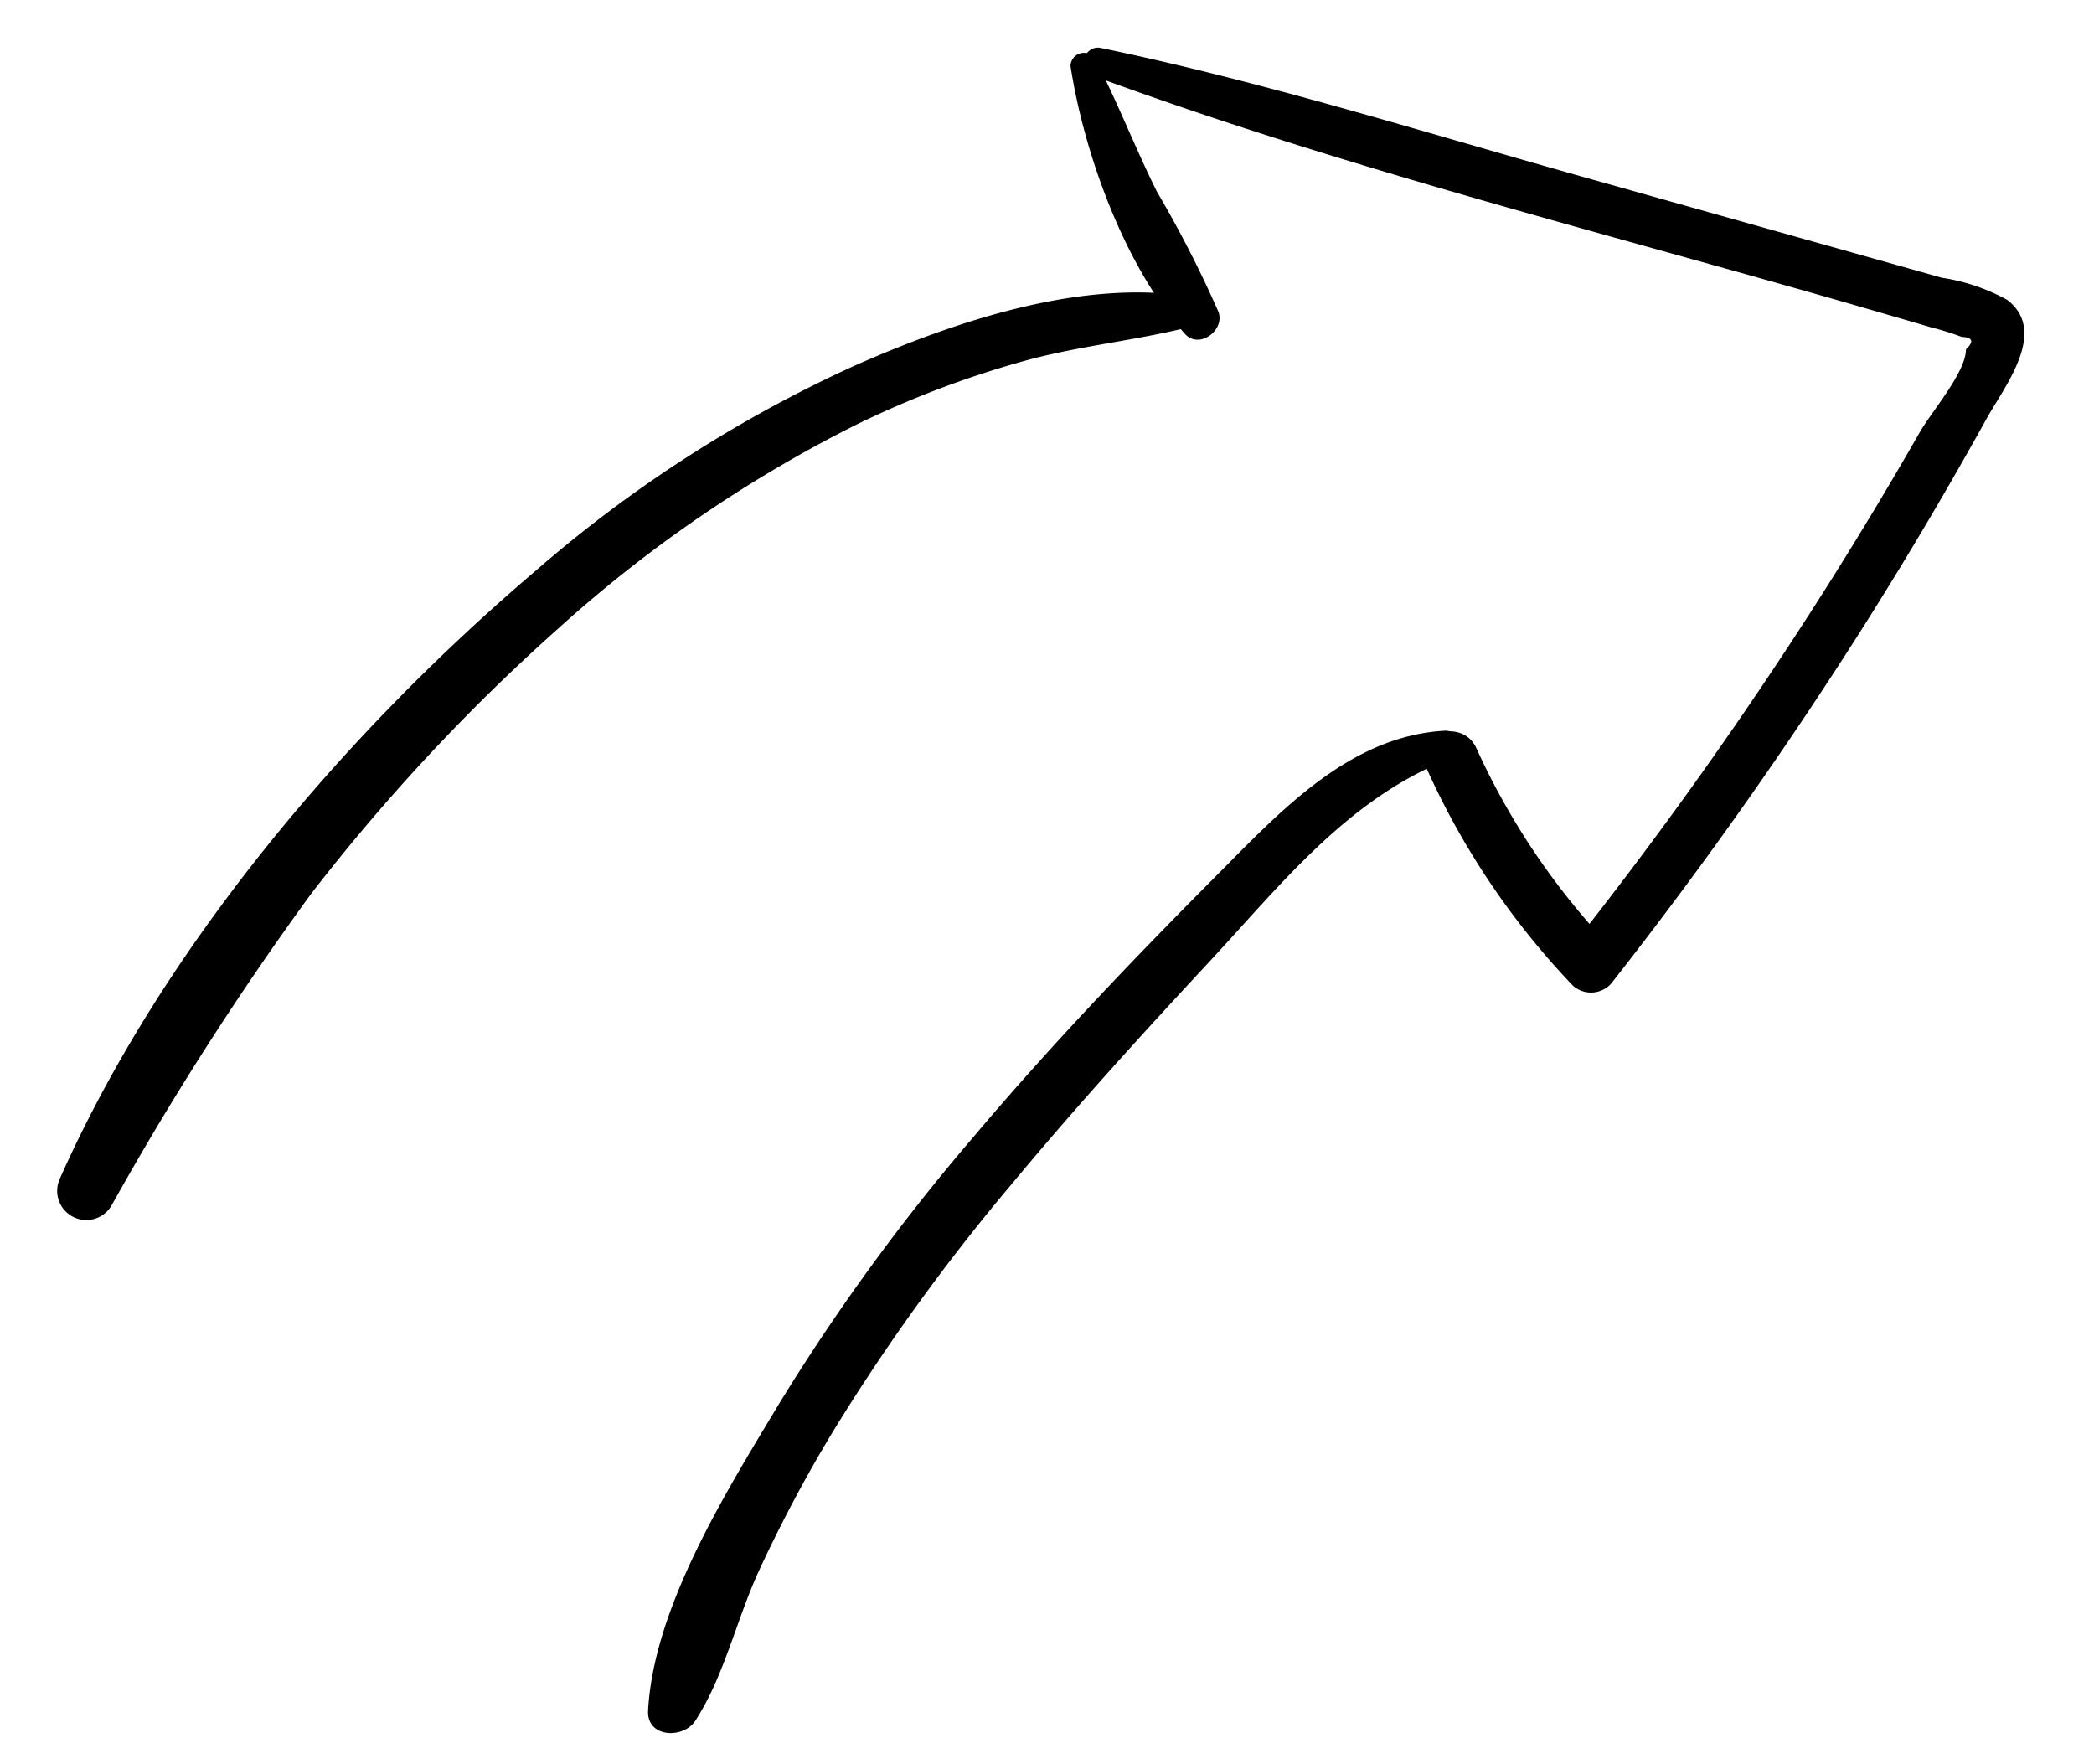
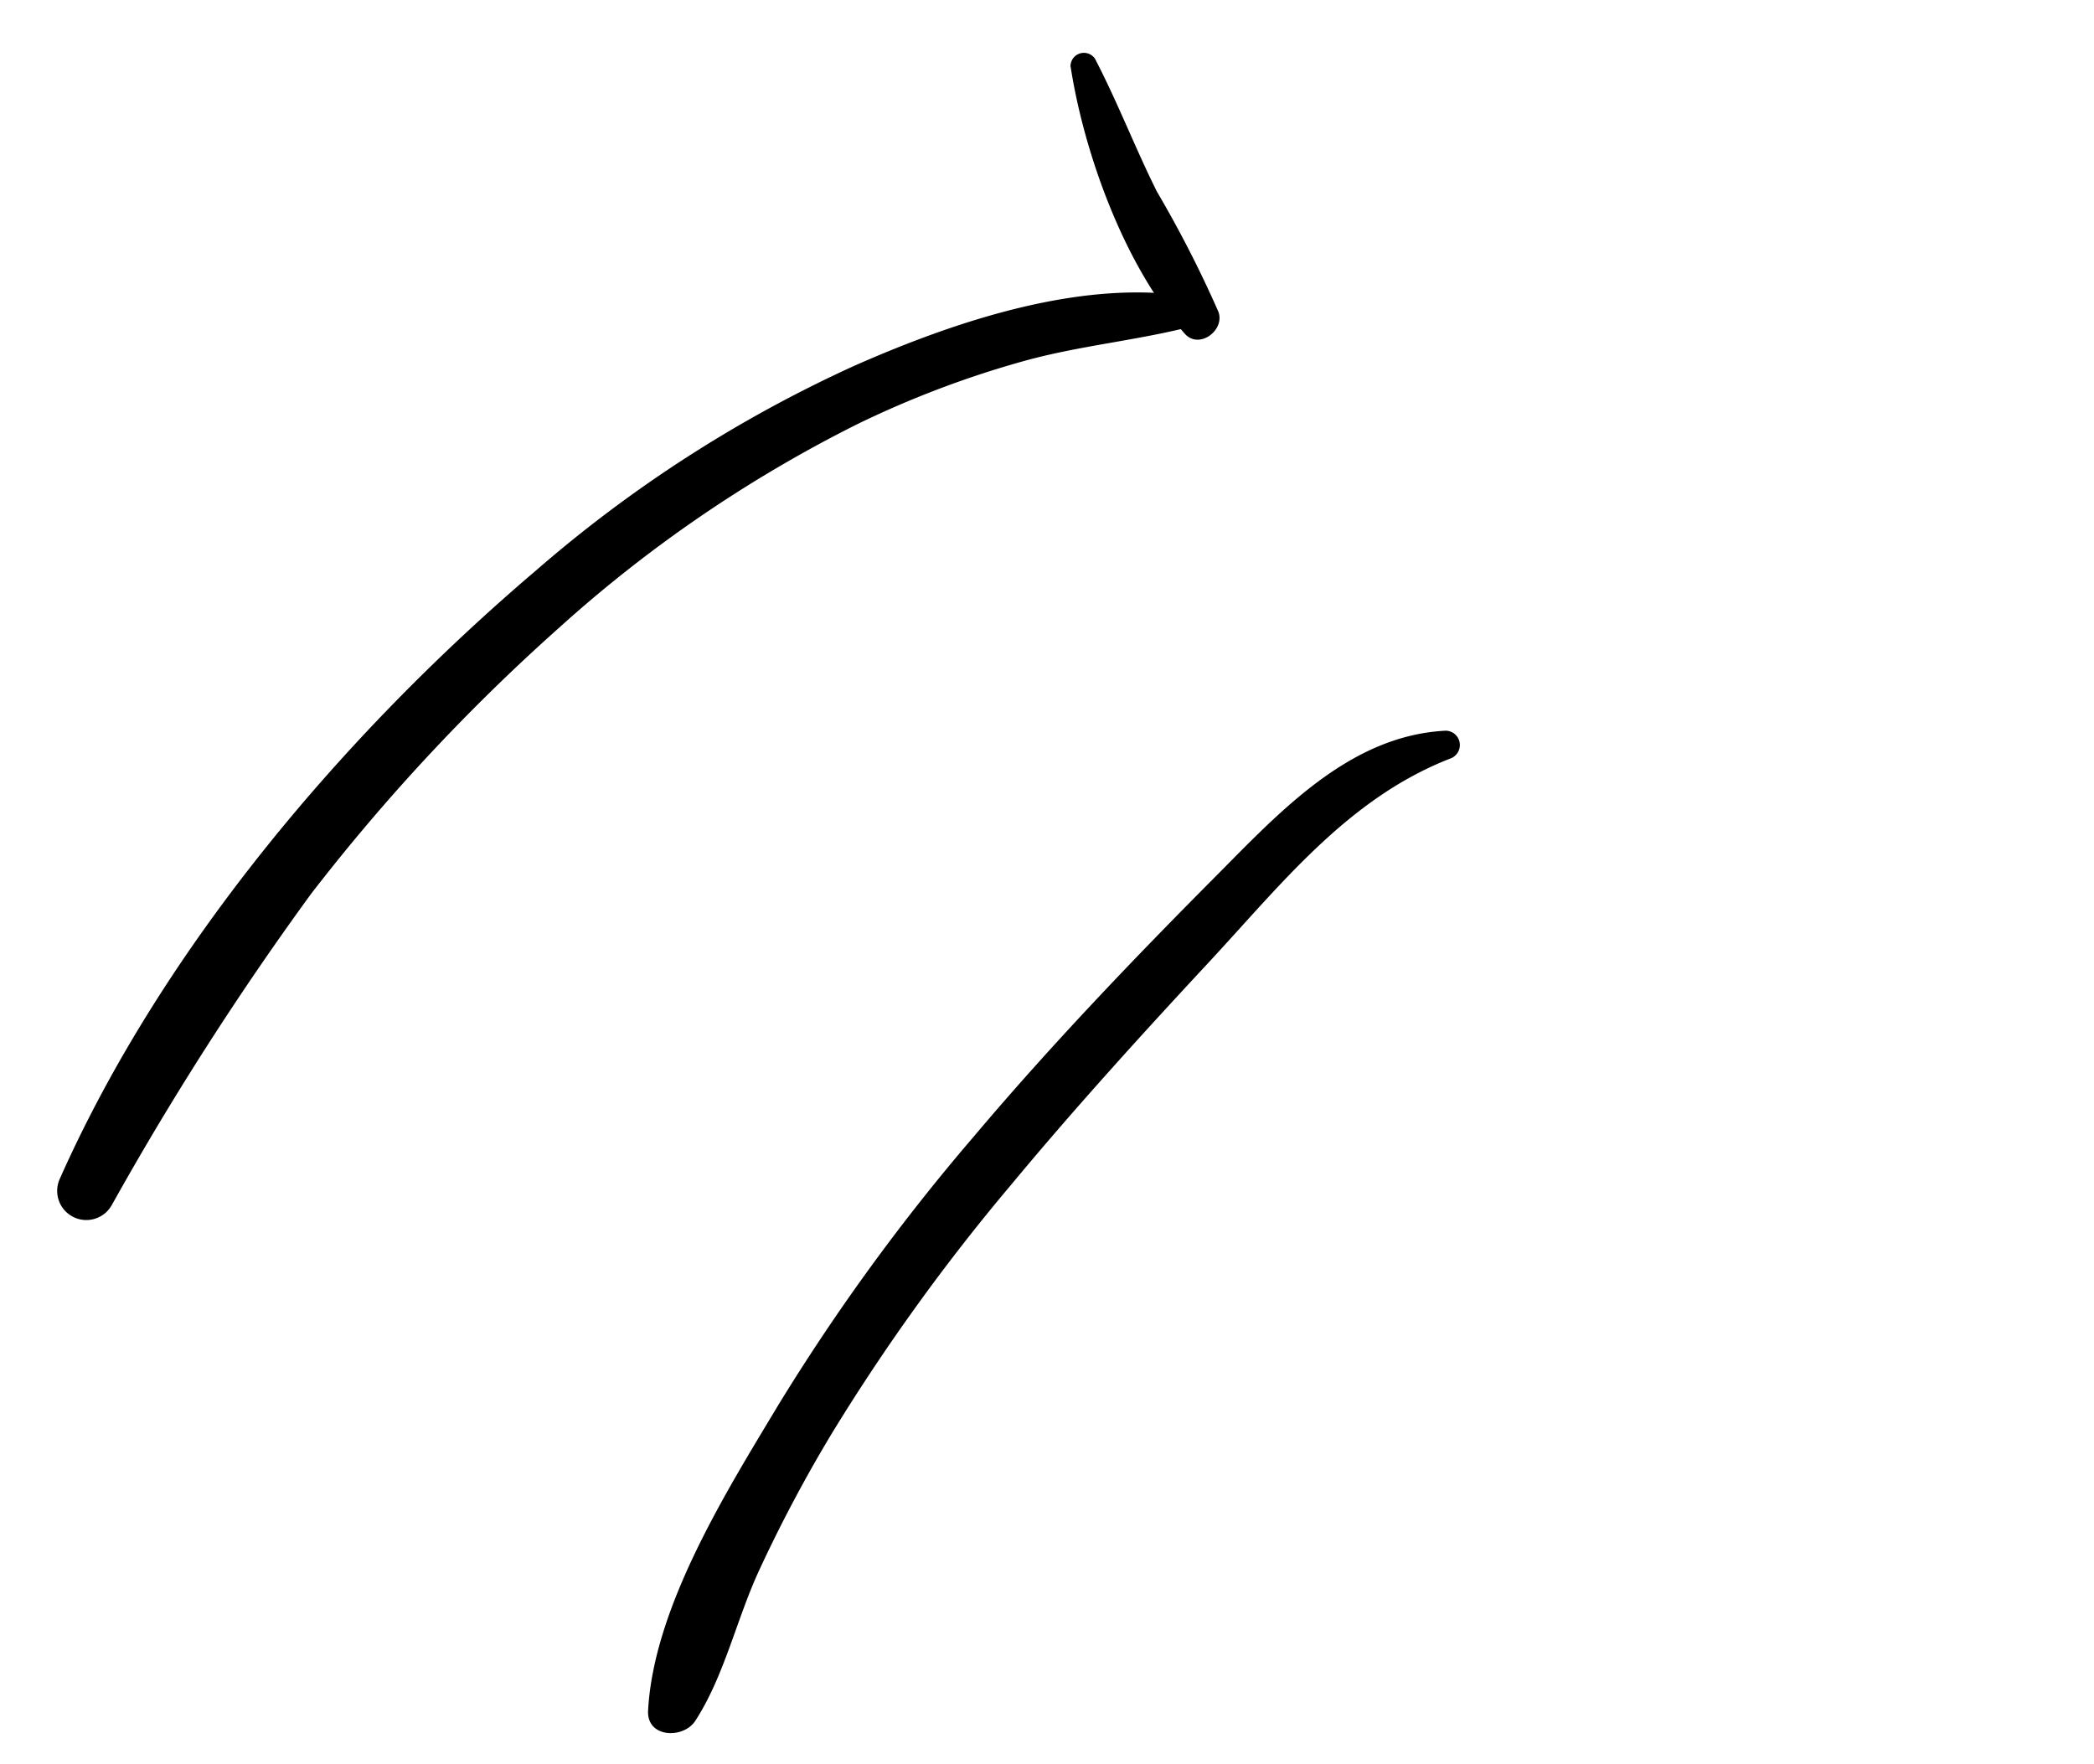
<svg xmlns="http://www.w3.org/2000/svg" width="91.6" height="77.151" viewBox="0 0 91.6 77.151">
  <defs>
    <clipPath id="clip-path">
      <rect id="Rectangle_296849" data-name="Rectangle 296849" width="72.65" height="87.919" fill="none" />
    </clipPath>
  </defs>
  <g id="Group_226051" data-name="Group 226051" transform="translate(3.802 77.151) rotate(-93)">
    <g id="Group_226050" data-name="Group 226050" clip-path="url(#clip-path)">
-       <path id="Path_418482" data-name="Path 418482" d="M101.713,95.132c-4.775,11.1-8.308,22.862-12.3,34.266-.215.616-.426,1.234-.646,1.848a12.877,12.877,0,0,1-.488,1.322q-.068.723-.556.159c-1-.058-2.629-1.635-3.5-2.2q-3.67-2.361-7.222-4.9A183.256,183.256,0,0,1,62.5,114.1v1.673a31.526,31.526,0,0,1,8.927-5.349c1.394-.548.8-2.823-.628-2.275a33.76,33.76,0,0,0-9.971,5.951,1.188,1.188,0,0,0,0,1.673,188.861,188.861,0,0,0,15.387,12.1q4.13,2.908,8.418,5.585c1.363.85,3.68,2.924,5.16,1.182a8.6,8.6,0,0,0,1.116-2.809q.943-2.78,1.882-5.56l3.451-10.194c2.29-6.764,4.82-13.553,6.631-20.462.175-.668-.867-1.17-1.16-.489" transform="translate(-30.242 -47.404)" />
      <path id="Path_418483" data-name="Path 418483" d="M131.547,93.712c-3.86.393-8.878,1.92-11.937,4.381-.724.583.06,1.763.883,1.516a50.714,50.714,0,0,0,5.4-2.416c1.961-.851,4-1.513,5.945-2.4a.586.586,0,0,0-.294-1.085" transform="translate(-59.662 -46.855)" />
      <path id="Path_418484" data-name="Path 418484" d="M85.267,51.733c1.108-4.791-.513-10.523-2.21-14.992a57.536,57.536,0,0,0-8.233-14.409C68.167,13.623,59.211,5.171,49.368.162a1.275,1.275,0,0,0-1.286,2.2,133.449,133.449,0,0,1,13.13,9.41,85.628,85.628,0,0,1,11.075,11.46,58.458,58.458,0,0,1,8.219,13.518,42.935,42.935,0,0,1,2.347,7.317c.573,2.536.65,5.137,1.181,7.666a.644.644,0,0,0,1.234,0" transform="translate(-23.741 0)" />
      <path id="Path_418485" data-name="Path 418485" d="M42.015,86.331c0-4.207-3.188-7.436-5.835-10.36-3.48-3.844-7.044-7.631-10.828-11.178a90.817,90.817,0,0,0-11.258-9.134c-3.675-2.478-8.558-5.915-13.057-6.394-1.2-.127-1.327,1.482-.553,2.042C2.368,52.67,4.8,53.331,6.873,54.419a62.345,62.345,0,0,1,5.883,3.53,88.349,88.349,0,0,1,10.436,8.395c3.177,2.932,6.225,6.007,9.232,9.112,3.257,3.363,6.863,6.47,8.367,11.042a.627.627,0,0,0,1.225-.166" transform="translate(0 -24.629)" />
    </g>
  </g>
</svg>